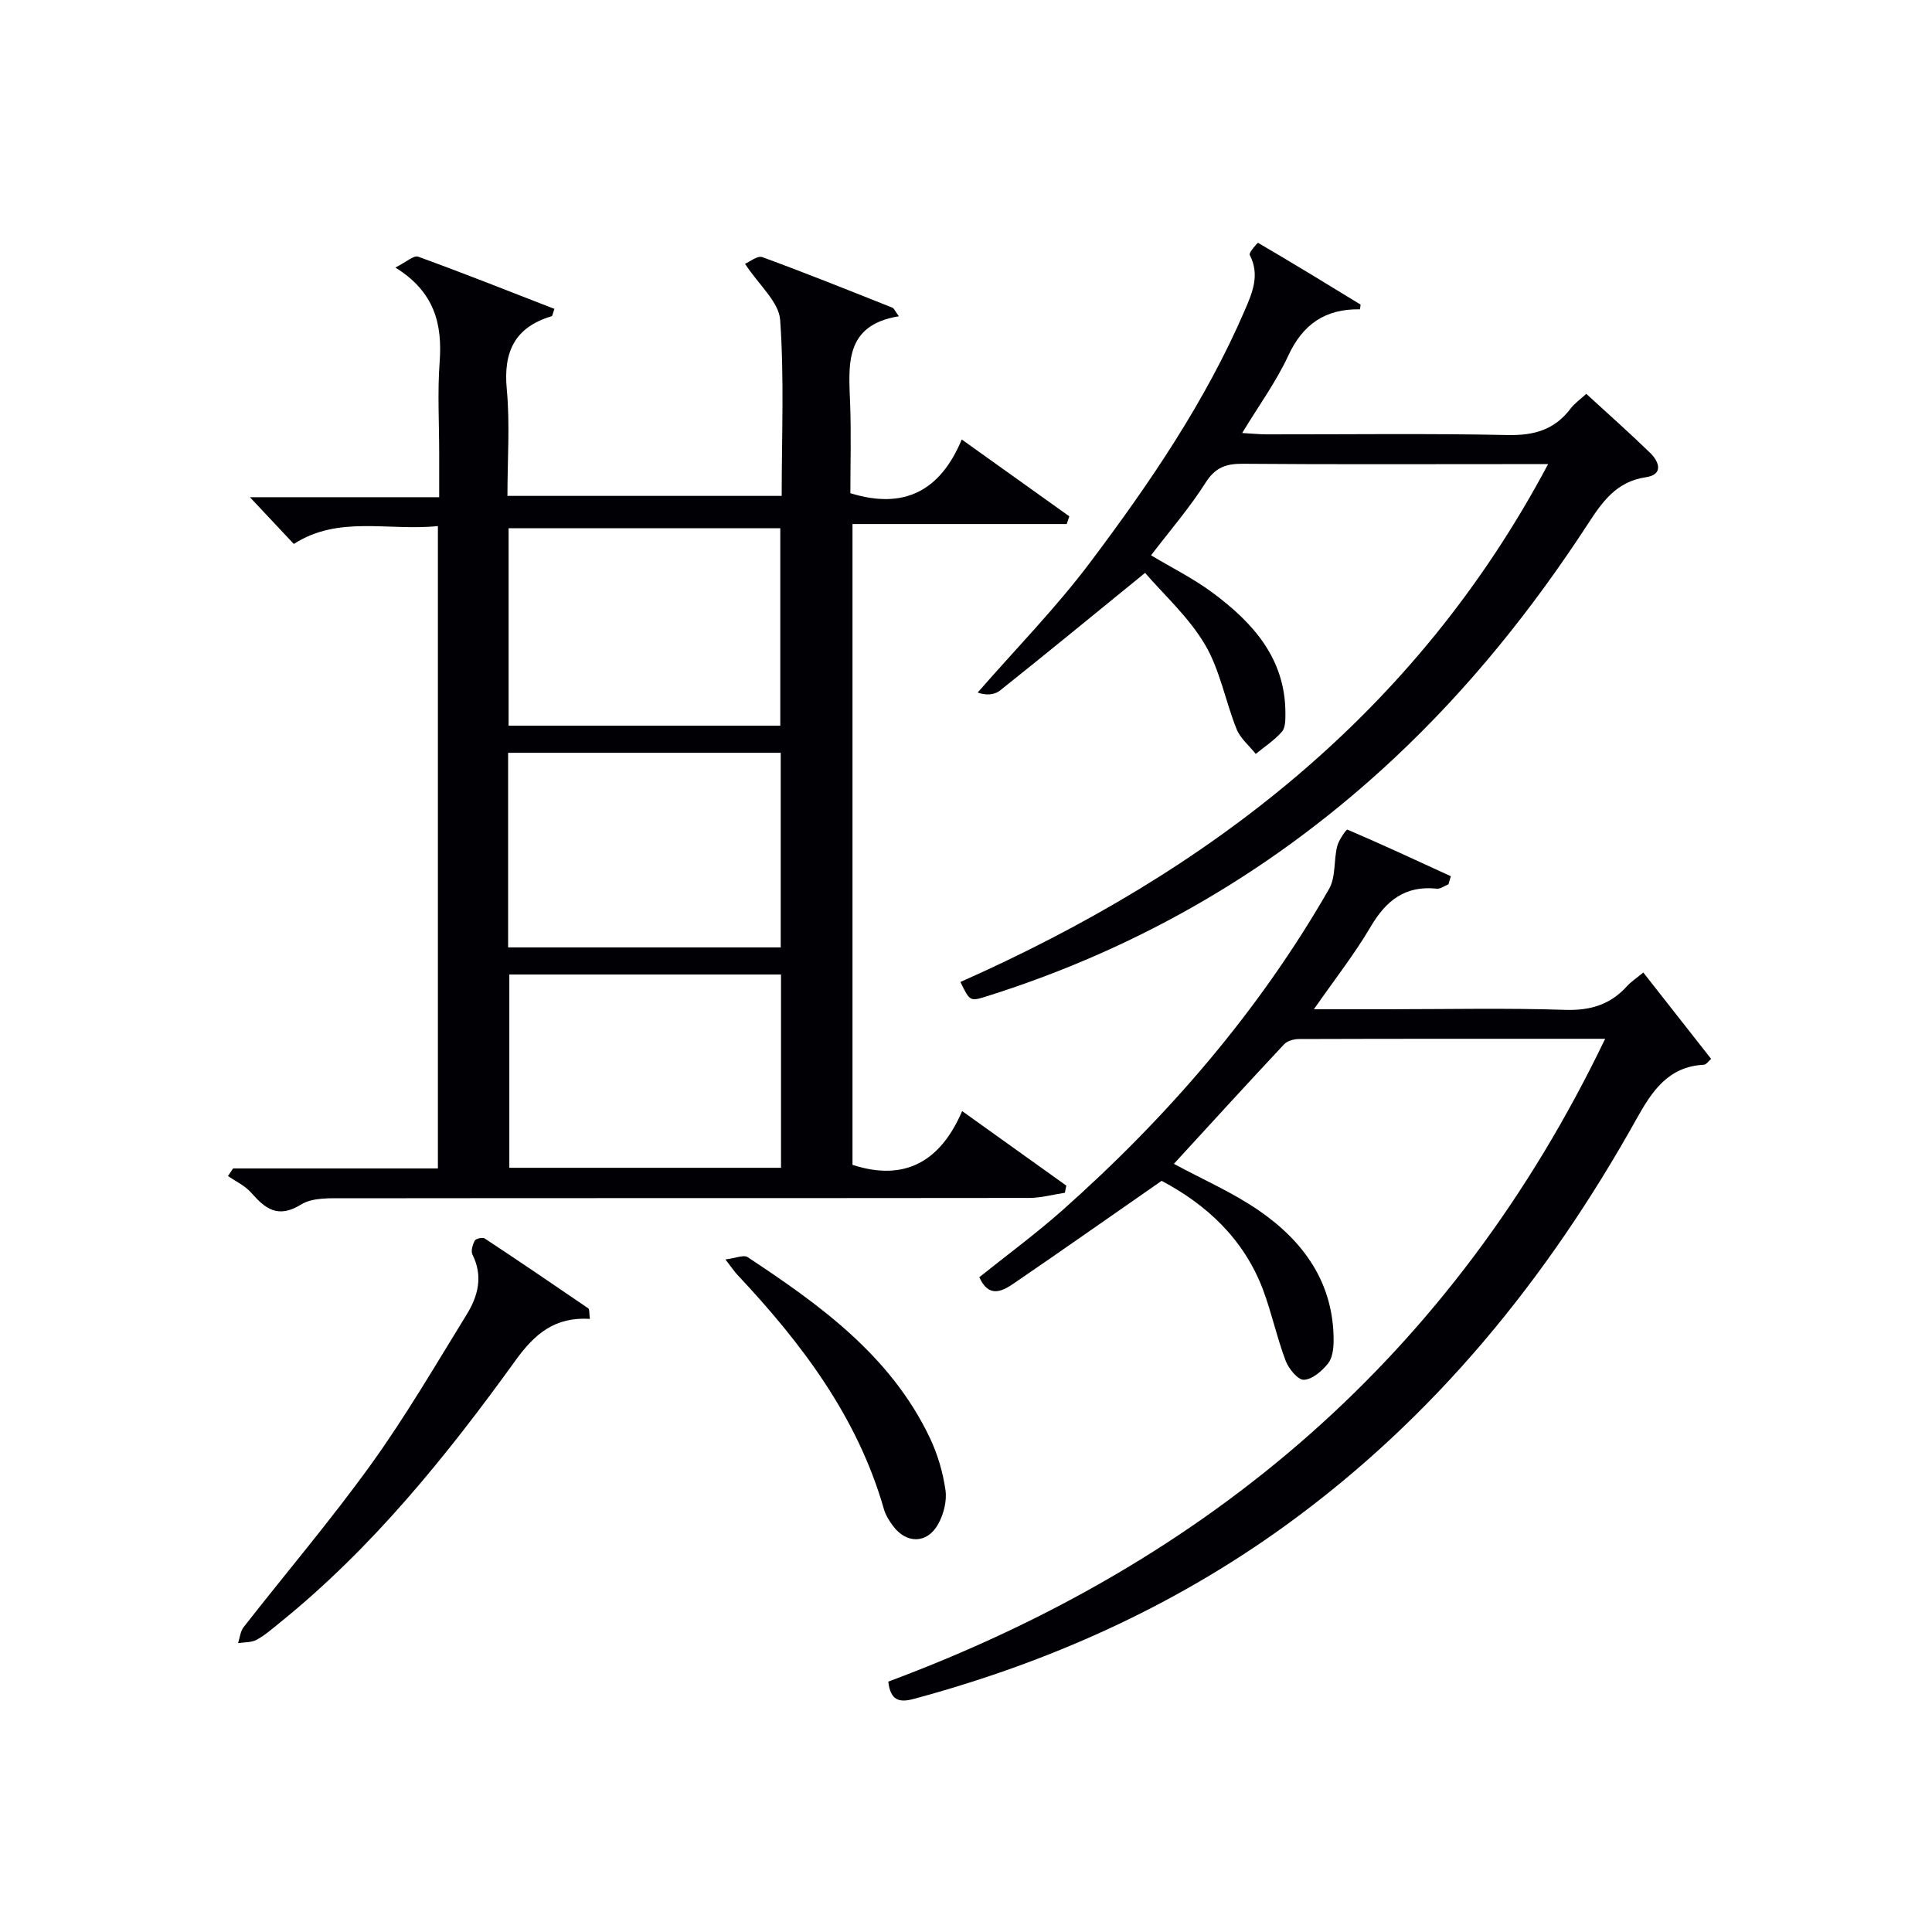
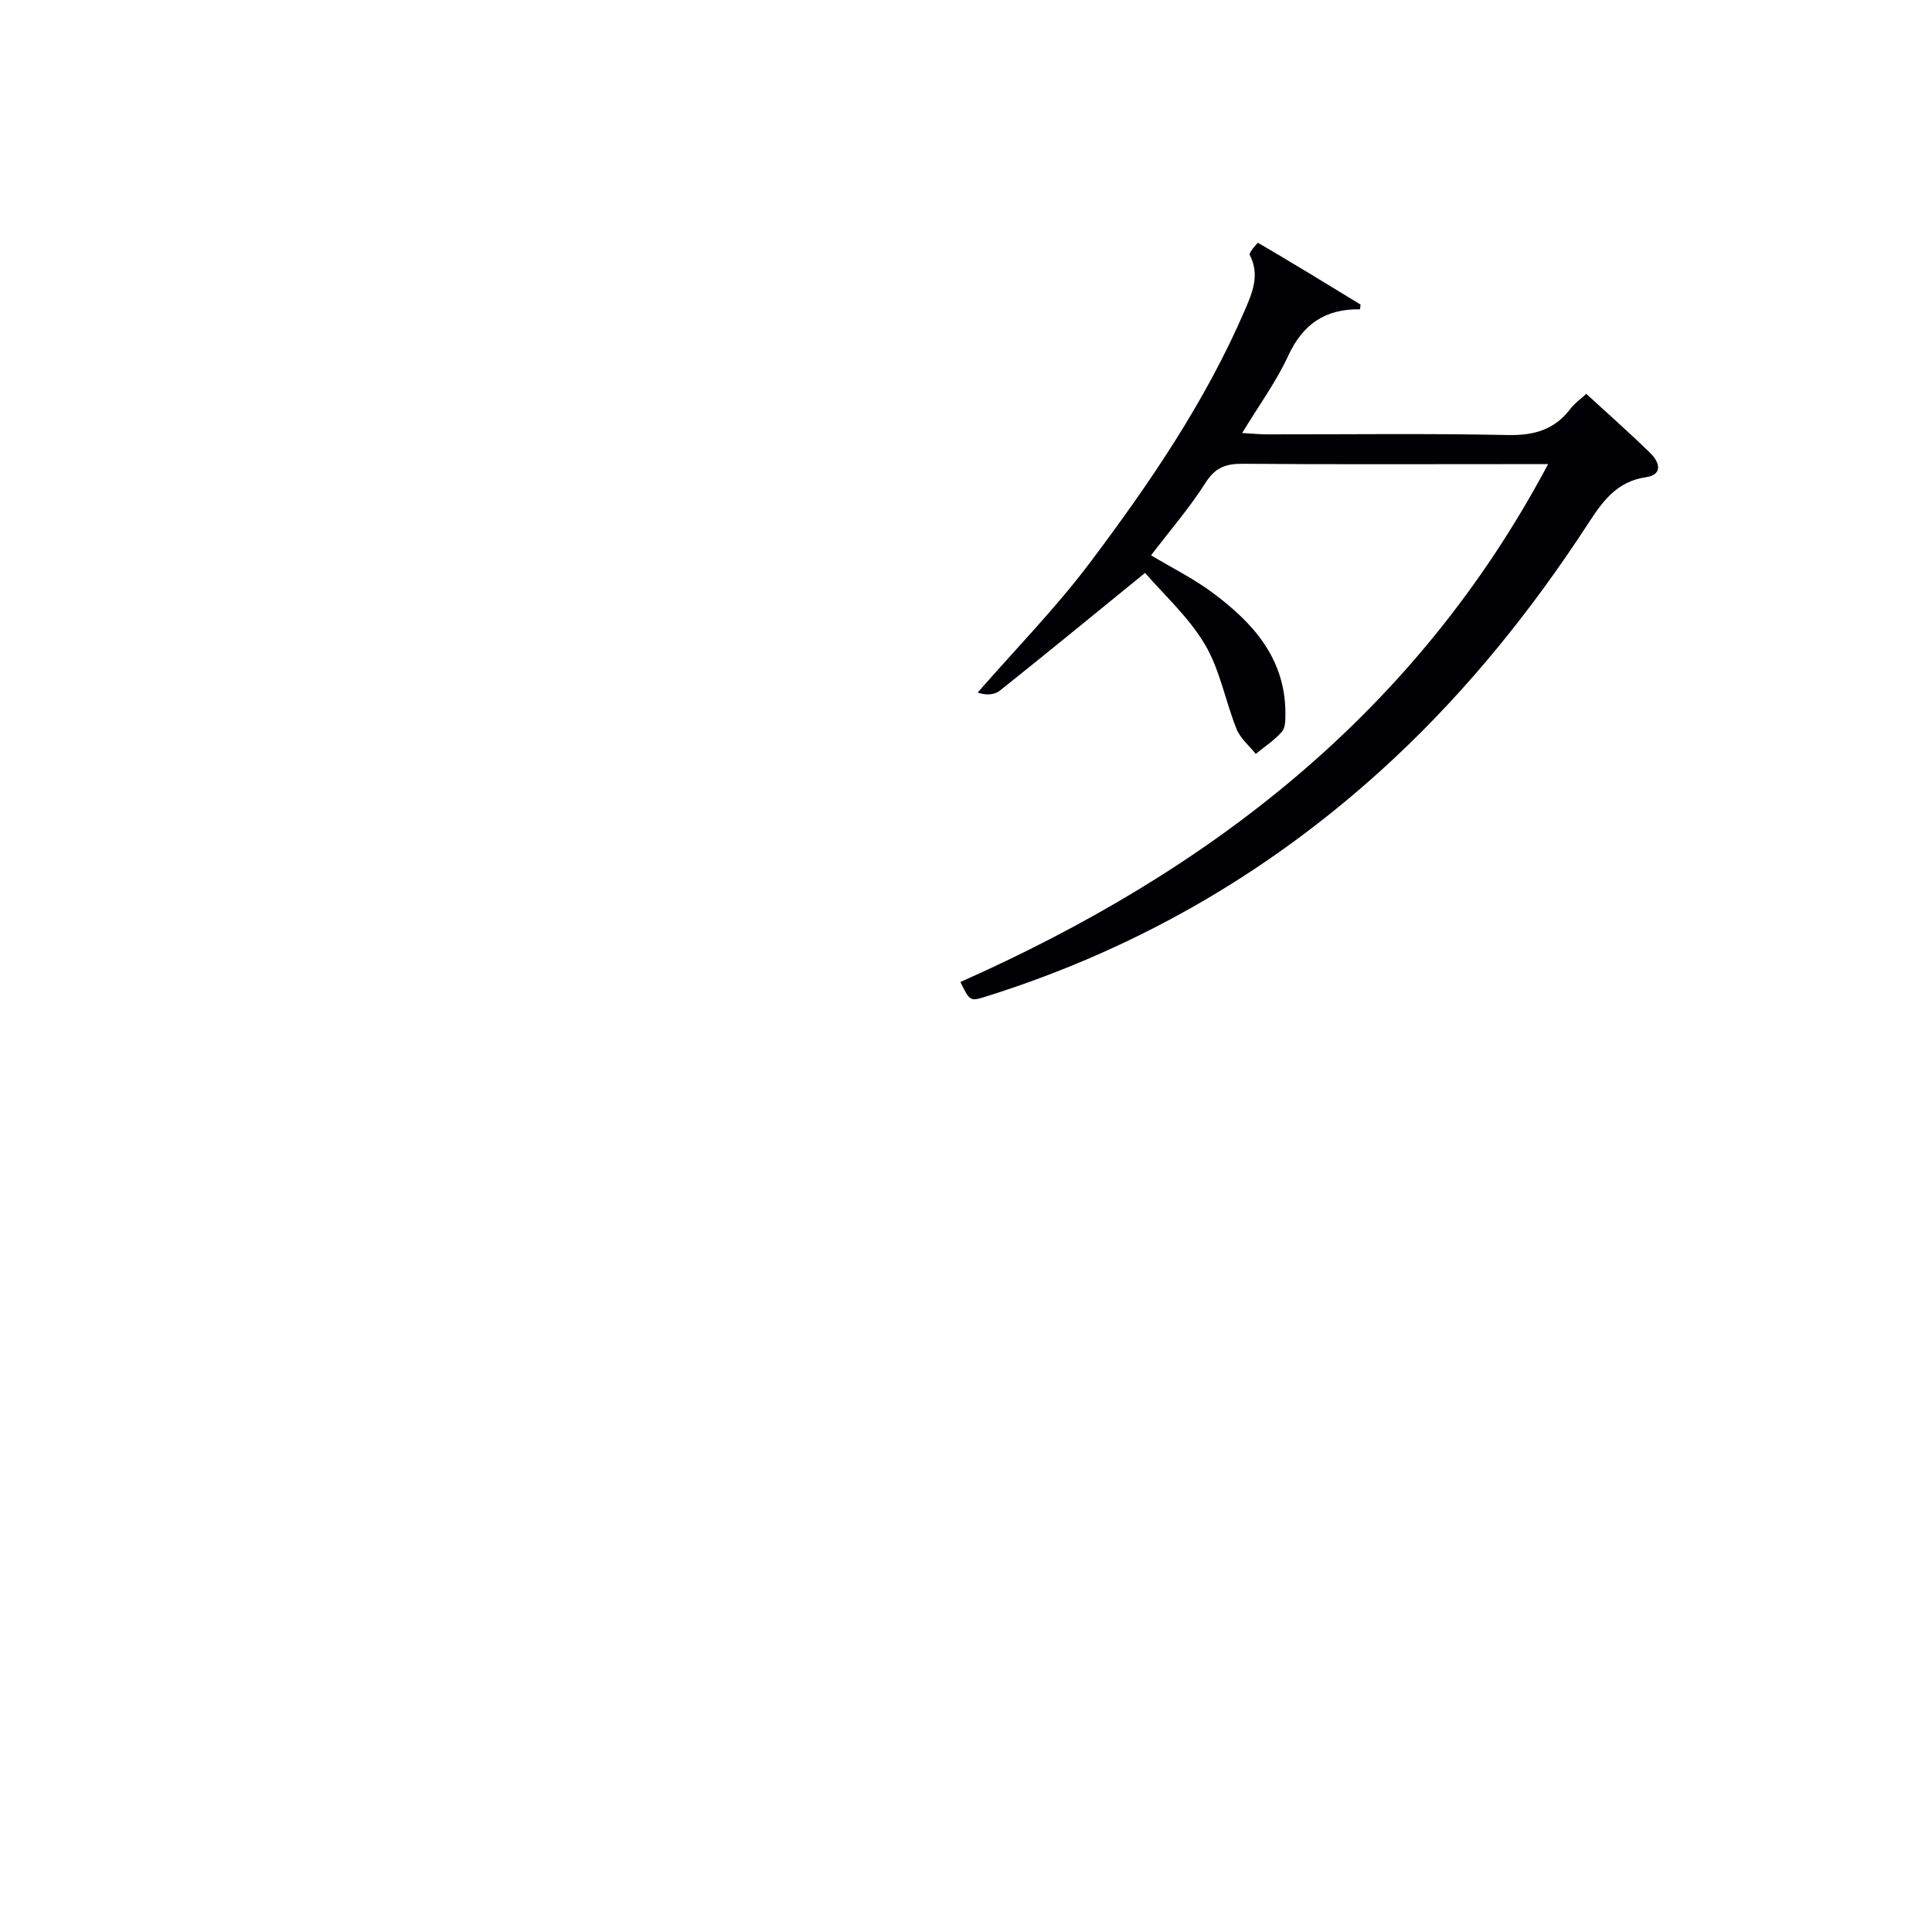
<svg xmlns="http://www.w3.org/2000/svg" enable-background="new 0 0 400 400" viewBox="0 0 400 400">
  <g fill="#010105">
-     <path d="m90.66 108.92c-10.34 1.05-20.55-2.27-29.83 3.7-2.96-3.15-5.77-6.15-9.09-9.68h19.38 19.81c0-3.13 0-6.05 0-8.96 0-6.33-.37-12.69.09-18.99.59-7.89-1.04-14.57-9.17-19.6 2.27-1.13 3.82-2.58 4.72-2.25 9.47 3.44 18.84 7.17 28.22 10.81-.35.95-.4 1.47-.58 1.52-7.6 2.27-10.02 7.32-9.29 15.08.68 7.22.14 14.56.14 22.12h56.78c0-12.26.54-24.41-.32-36.45-.27-3.72-4.36-7.16-7.27-11.6.91-.38 2.57-1.76 3.59-1.38 9.03 3.3 17.96 6.9 26.9 10.45.37.15.57.72 1.36 1.79-11.44 1.86-10.37 10.21-10.08 18.32.22 6.13.04 12.28.04 18.31 11.07 3.43 18.59-.41 23.06-11.12 7.9 5.65 15.08 10.78 22.27 15.91-.18.53-.36 1.06-.54 1.6-14.64 0-29.29 0-44.35 0v132.67c10.86 3.53 18.23-.73 22.7-11.13 7.68 5.49 14.63 10.46 21.57 15.43-.1.49-.2.99-.3 1.48-2.48.37-4.95 1.07-7.43 1.07-47.16.06-94.32.01-141.48.07-3.11 0-6.79-.21-9.22 1.29-4.81 2.97-7.41.88-10.37-2.48-1.26-1.43-3.16-2.3-4.77-3.42.35-.52.7-1.04 1.06-1.57h42.4c0-44.41 0-88.32 0-132.99zm14.64 41.32h56.25c0-13.84 0-27.36 0-40.87-18.93 0-37.48 0-56.25 0zm-.1 45.91h56.44c0-13.69 0-26.93 0-40.29-18.97 0-37.64 0-56.44 0zm56.5 45.63c0-13.52 0-26.59 0-40.02-18.82 0-37.51 0-56.25 0v40.02z" />
-     <path d="m332.33 215.07c-21.75 0-42.57-.02-63.38.05-1.05 0-2.42.37-3.09 1.09-7.7 8.22-15.29 16.54-22.82 24.75 6.1 3.3 12.24 5.96 17.64 9.69 9.3 6.42 15.48 15.05 15.43 26.97-.01 1.6-.24 3.56-1.17 4.7-1.25 1.54-3.24 3.28-4.99 3.35-1.23.05-3.15-2.29-3.77-3.94-1.81-4.79-2.88-9.87-4.67-14.66-4-10.68-11.91-17.78-21.01-22.59-10.53 7.32-20.57 14.39-30.71 21.31-2.4 1.64-5.13 2.92-7.03-1.36 5.68-4.55 11.66-8.95 17.19-13.85 21.79-19.35 40.68-41.18 55.22-66.54 1.41-2.45.95-5.92 1.68-8.83.32-1.3 1.91-3.54 2.11-3.45 7.2 3.08 14.31 6.38 21.42 9.65-.16.56-.33 1.12-.49 1.67-.81.32-1.67 1-2.44.91-6.52-.69-10.48 2.45-13.67 7.88-3.33 5.67-7.44 10.88-11.75 17.08h15.55c12.16 0 24.33-.27 36.48.13 5.23.17 9.34-1.09 12.79-4.9.87-.96 1.99-1.68 3.38-2.83 4.72 6.01 9.29 11.82 14.04 17.88-.56.47-1 1.18-1.48 1.21-7.38.38-10.73 5.42-13.95 11.19-18.46 33.1-41.88 61.95-72.83 84.31-23.33 16.85-49.12 28.34-76.82 35.8-3.03.82-4.84.32-5.28-3.58 66.43-24.74 116.94-67.56 148.42-133.09z" />
    <path d="m281.57 64.04c-7.2-.12-11.84 3.09-14.86 9.62-2.49 5.38-6.06 10.26-9.53 15.99 1.97.11 3.51.27 5.05.28 16.66.02 33.33-.21 49.98.14 5.46.11 9.69-1.12 12.98-5.5.78-1.03 1.9-1.81 3.23-3.03 4.49 4.12 8.94 8.06 13.2 12.2 1.94 1.88 2.82 4.53-.89 5.07-6.09.89-9.04 5.16-11.96 9.65-11.5 17.65-24.59 33.97-39.98 48.4-24.42 22.89-52.58 39.38-84.52 49.42-3.45 1.08-3.46 1.05-5.43-2.97 51.43-22.85 94.23-55.57 121.68-107.22-3.53 0-6.13 0-8.72 0-18.16 0-36.32.08-54.48-.07-3.48-.03-5.71.75-7.72 3.92-3.28 5.17-7.33 9.85-11.29 15.03 4.36 2.61 8.79 4.81 12.71 7.72 8.38 6.21 15.1 13.63 15.11 24.97 0 1.3.02 2.97-.71 3.82-1.54 1.77-3.59 3.1-5.43 4.61-1.35-1.7-3.18-3.2-3.96-5.12-2.34-5.82-3.44-12.29-6.59-17.58-3.38-5.69-8.54-10.33-12.36-14.78-10.73 8.73-20.34 16.63-30.07 24.38-1.15.91-2.95 1-4.59.39 7.81-8.96 16.18-17.49 23.3-26.96 12.29-16.35 23.84-33.25 32-52.18 1.59-3.68 3.16-7.36 1.02-11.47-.23-.44 1.64-2.55 1.72-2.5 7.12 4.16 14.16 8.46 21.2 12.77.07 0-.01.28-.09 1z" />
-     <path d="m122.13 273.06c-7.26-.45-11.43 3.11-15.36 8.55-14.32 19.84-29.66 38.86-48.85 54.36-1.55 1.25-3.07 2.6-4.81 3.54-1.08.58-2.54.48-3.82.68.37-1.11.47-2.44 1.15-3.31 8.8-11.26 18.08-22.17 26.42-33.75 7.16-9.95 13.36-20.59 19.8-31.04 2.33-3.79 3.38-7.92 1.16-12.33-.37-.74.03-2.08.48-2.91.23-.42 1.63-.73 2.07-.43 7.19 4.75 14.32 9.59 21.43 14.46.27.18.16.91.33 2.18z" />
-     <path d="m150.19 260.75c2.2-.27 3.8-1 4.57-.49 15.06 9.94 29.65 20.45 37.73 37.38 1.62 3.39 2.73 7.16 3.26 10.87.33 2.26-.39 5.03-1.53 7.07-2.28 4.07-6.56 4.08-9.33.35-.78-1.05-1.54-2.24-1.89-3.49-5.47-19.11-17.06-34.38-30.38-48.56-.56-.6-1.02-1.3-2.43-3.13z" />
  </g>
</svg>